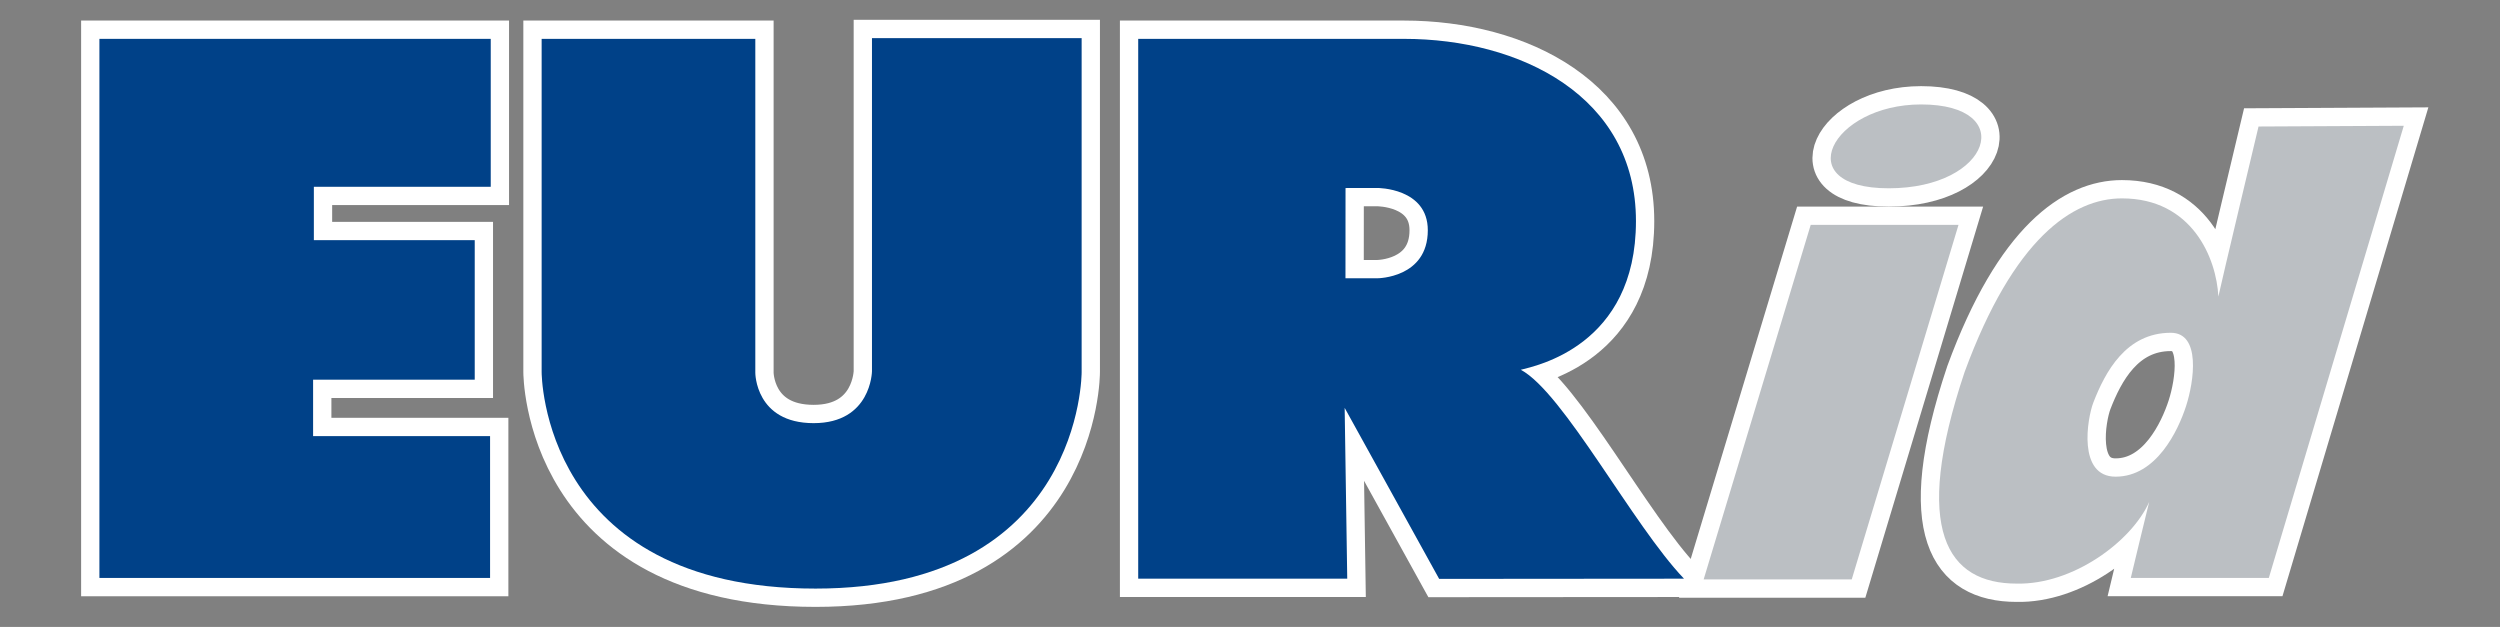
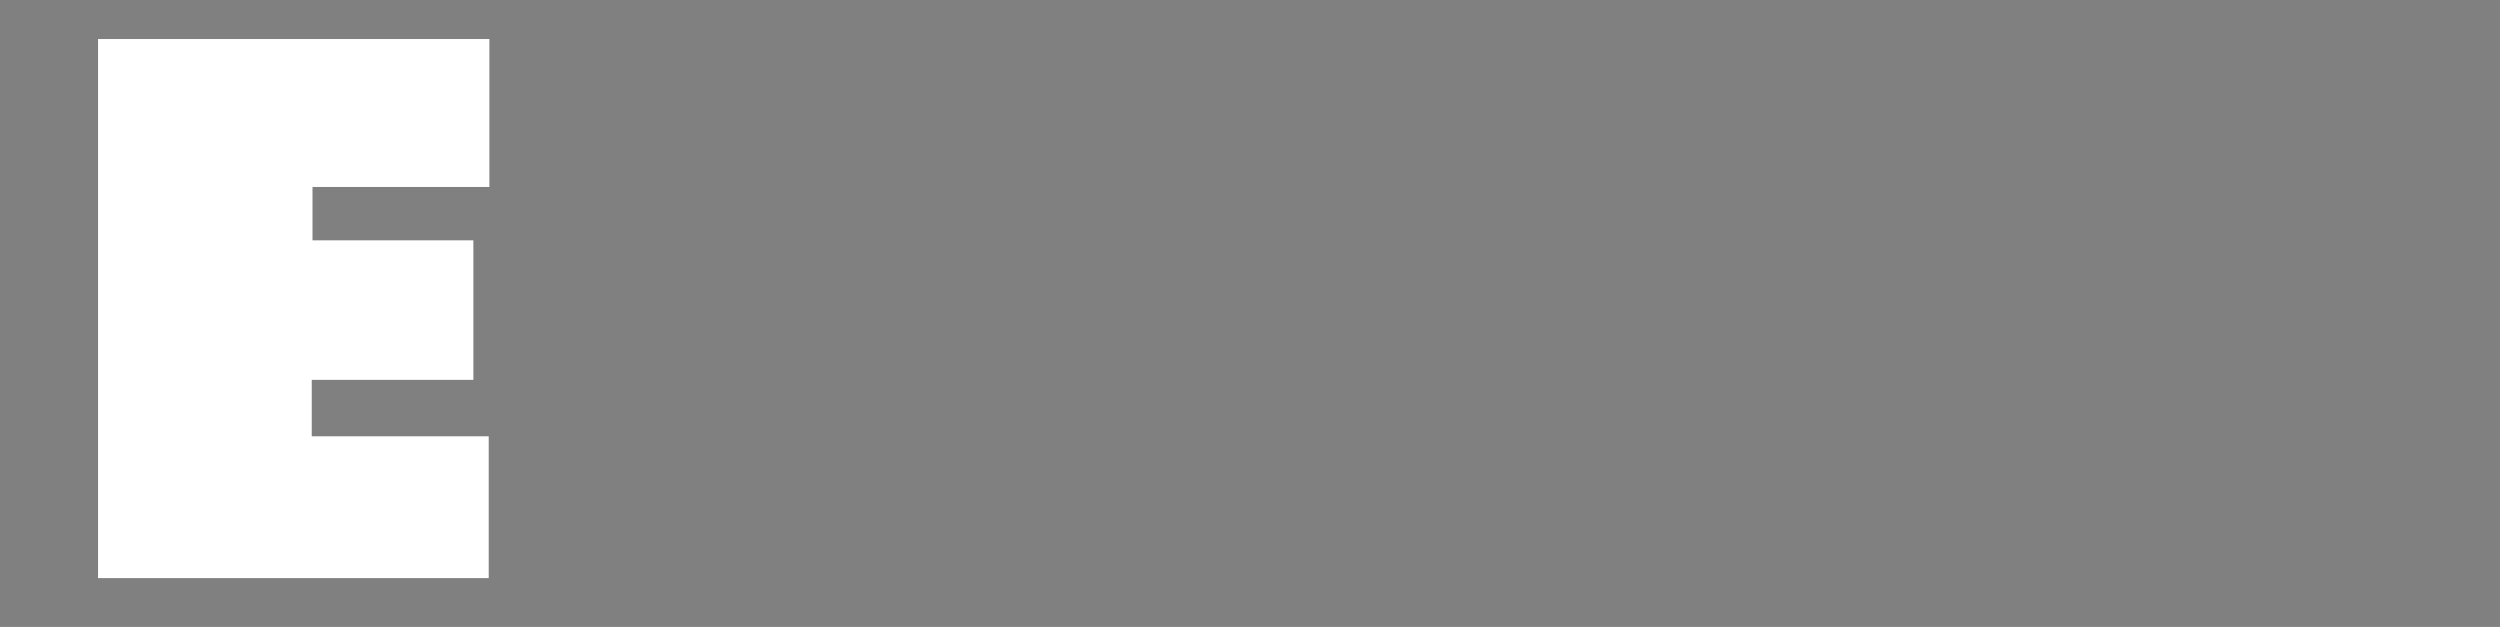
<svg xmlns="http://www.w3.org/2000/svg" xmlns:ns1="http://sodipodi.sourceforge.net/DTD/sodipodi-0.dtd" xmlns:ns2="http://www.inkscape.org/namespaces/inkscape" width="374.935" height="94.027" id="svg2526" ns1:version="0.32" ns2:version="0.46" version="1.0" ns1:docname="EURID.svg" ns2:output_extension="org.inkscape.output.svg.inkscape">
  <rect width="100%" height="100%" fill="#808080" stroke="none" />
  <defs id="defs2528">
    <clipPath clipPathUnits="userSpaceOnUse" id="clipPath2424">
-       <path d="M 423.544,19.589 L 571.89,19.589 L 571.89,56.692 L 423.544,56.692 L 423.544,19.589 z" id="path2426" />
-     </clipPath>
+       </clipPath>
    <ns2:perspective ns1:type="inkscape:persp3d" ns2:vp_x="0 : 526.18109 : 1" ns2:vp_y="0 : 1000 : 0" ns2:vp_z="744.09448 : 526.18109 : 1" ns2:persp3d-origin="372.04724 : 350.78739 : 1" id="perspective2534" />
  </defs>
  <ns1:namedview id="base" pagecolor="#ffffff" bordercolor="#666666" borderopacity="1.0" gridtolerance="10000" guidetolerance="10" objecttolerance="10" ns2:pageopacity="0.0" ns2:pageshadow="2" ns2:zoom="1" ns2:cx="375" ns2:cy="123.47333" ns2:document-units="px" ns2:current-layer="layer1" showgrid="false" ns2:window-width="1280" ns2:window-height="750" ns2:window-x="-8" ns2:window-y="-8" />
  <g ns2:label="Layer 1" ns2:groupmode="layer" id="layer1" transform="translate(-228.961,-461.525)">
    <g id="g2416" transform="matrix(2.373,0,0,-2.373,243.666,467.379)">
      <path d="M 0,0 L 0,-34.07 L 24.69,-34.07 L 24.69,-25.107 L 13.505,-25.107 L 13.505,-21.54 L 23.72,-21.54 L 23.72,-12.722 L 13.553,-12.722 L 13.553,-9.349 L 24.732,-9.349 L 24.732,0 L 0,0 z" style="fill:#ffffff;fill-opacity:1;fill-rule:nonzero;stroke:none" id="path2418" />
    </g>
    <g id="g2420" transform="matrix(2.373,0,0,-2.373,-763.943,599.028)">
      <g id="g2422" clip-path="url(#clipPath2424)">
        <g id="g2428" transform="translate(424.7,55.489)">
          <path d="M 0,0 L 0,-34.07 L 24.69,-34.07 L 24.69,-25.107 L 13.505,-25.107 L 13.505,-21.54 L 23.72,-21.54 L 23.72,-12.722 L 13.553,-12.722 L 13.553,-9.349 L 24.732,-9.349 L 24.732,0 L 0,0 z" style="fill:none;stroke:#ffffff;stroke-width:2.313;stroke-linecap:butt;stroke-linejoin:miter;stroke-miterlimit:4;stroke-dasharray:none;stroke-opacity:1" id="path2430" />
        </g>
        <g id="g2432" transform="translate(452.649,55.489)">
-           <path d="M 0,0 L 0,-21.059 C 0,-21.059 -0.047,-34.743 17.311,-34.743 C 34.199,-34.743 34.128,-21.059 34.128,-21.059 L 34.128,0.047 L 20.877,0.047 L 20.877,-21.009 C 20.877,-21.009 20.835,-24.287 17.191,-24.287 C 13.502,-24.287 13.504,-21.106 13.504,-21.106 L 13.504,0 L 0,0 z" style="fill:#ffffff;fill-opacity:1;fill-rule:nonzero;stroke:none" id="path2434" />
-         </g>
+           </g>
        <g id="g2436" transform="translate(452.649,55.489)">
          <path d="M 0,0 L 0,-21.059 C 0,-21.059 -0.047,-34.743 17.311,-34.743 C 34.199,-34.743 34.128,-21.059 34.128,-21.059 L 34.128,0.047 L 20.877,0.047 L 20.877,-21.009 C 20.877,-21.009 20.835,-24.287 17.191,-24.287 C 13.502,-24.287 13.504,-21.106 13.504,-21.106 L 13.504,0 L 0,0 z" style="fill:none;stroke:#ffffff;stroke-width:2.313;stroke-linecap:butt;stroke-linejoin:miter;stroke-miterlimit:4;stroke-dasharray:none;stroke-opacity:1" id="path2438" />
        </g>
        <g id="g2440" transform="translate(503.455,46.061)">
-           <path d="M 0,0 L -0.004,-5.703 L 2.019,-5.703 C 2.019,-5.703 5.2,-5.695 5.2,-2.668 C 5.2,0.013 2.017,0.004 2.017,0.004 L 0,0 z M 3.693,9.428 C 11.029,9.428 18.355,5.814 18.355,-2.089 C 18.355,-9.992 11.994,-11.244 11.078,-11.486 C 13.776,-12.932 18.162,-21.316 21.391,-24.689 C 20.15,-24.689 5.917,-24.702 5.917,-24.702 L -0.055,-13.894 L 0.108,-24.689 L -13.103,-24.689 L -13.103,9.428 L 3.693,9.428 z" style="fill:#ffffff;fill-opacity:1;fill-rule:nonzero;stroke:none" id="path2442" />
-         </g>
+           </g>
        <g id="g2444" transform="translate(503.455,46.061)">
          <path d="M 0,0 L -0.004,-5.703 L 2.019,-5.703 C 2.019,-5.703 5.2,-5.695 5.2,-2.668 C 5.2,0.013 2.017,0.004 2.017,0.004 L 0,0 z M 3.693,9.428 C 11.029,9.428 18.355,5.814 18.355,-2.089 C 18.355,-9.992 11.994,-11.244 11.078,-11.486 C 13.776,-12.932 18.162,-21.316 21.391,-24.689 C 20.15,-24.689 5.917,-24.702 5.917,-24.702 L -0.055,-13.894 L 0.108,-24.689 L -13.103,-24.689 L -13.103,9.428 L 3.693,9.428 z" style="fill:none;stroke:#ffffff;stroke-width:2.313;stroke-linecap:butt;stroke-linejoin:miter;stroke-miterlimit:4;stroke-dasharray:none;stroke-opacity:1" id="path2446" />
        </g>
        <g id="g2448" transform="translate(532.854,43.732)">
          <path d="M 0,0 L -6.766,-22.407 L 2.593,-22.407 L 9.341,0 L 0,0 z" style="fill:#ffffff;fill-opacity:1;fill-rule:nonzero;stroke:none" id="path2450" />
        </g>
        <g id="g2452" transform="translate(532.854,43.732)">
          <path d="M 0,0 L -6.766,-22.407 L 2.593,-22.407 L 9.341,0 L 0,0 z" style="fill:none;stroke:#ffffff;stroke-width:2.313;stroke-linecap:butt;stroke-linejoin:miter;stroke-miterlimit:4;stroke-dasharray:none;stroke-opacity:1" id="path2454" />
        </g>
        <g id="g2456" transform="translate(539.832,51.344)">
          <path d="M 0,0 C -5.684,0 -8.407,-5.299 -2.047,-5.299 C 4.435,-5.299 6.121,0 0,0" style="fill:#ffffff;fill-opacity:1;fill-rule:nonzero;stroke:none" id="path2458" />
        </g>
        <g id="g2460" transform="translate(539.832,51.344)">
          <path d="M 0,0 C -5.684,0 -8.407,-5.299 -2.047,-5.299 C 4.435,-5.299 6.121,0 0,0 z" style="fill:none;stroke:#ffffff;stroke-width:2.313;stroke-linecap:butt;stroke-linejoin:miter;stroke-miterlimit:4;stroke-dasharray:none;stroke-opacity:1" id="path2462" />
        </g>
        <g id="g2464" transform="translate(555.615,36.913)">
          <path d="M 0,0 C -2.843,0 -4.154,-2.488 -4.901,-4.417 C -5.286,-5.426 -5.902,-9.094 -3.493,-9.094 C -0.914,-9.094 0.458,-6.191 0.964,-4.626 C 1.47,-3.061 1.909,0 0,0 M 14.721,13.083 L 6.192,-15.493 L -2.531,-15.493 C -2.531,-15.493 -1.612,-11.656 -1.37,-10.692 C -2.473,-13.182 -6.188,-15.931 -9.746,-15.852 C -14.107,-15.852 -16.401,-12.528 -13.035,-2.482 C -9.936,5.962 -6.204,8.494 -3.093,8.494 C 1.353,8.494 2.887,4.695 3.003,2.288 C 3.196,3.203 5.542,13.036 5.542,13.036 L 14.721,13.083 z" style="fill:#ffffff;fill-opacity:1;fill-rule:nonzero;stroke:none" id="path2466" />
        </g>
        <g id="g2468" transform="translate(555.615,36.913)">
          <path d="M 0,0 C -2.843,0 -4.154,-2.488 -4.901,-4.417 C -5.286,-5.426 -5.902,-9.094 -3.493,-9.094 C -0.914,-9.094 0.458,-6.191 0.964,-4.626 C 1.47,-3.061 1.909,0 0,0 z M 14.721,13.083 L 6.192,-15.493 L -2.531,-15.493 C -2.531,-15.493 -1.612,-11.656 -1.37,-10.692 C -2.473,-13.182 -6.188,-15.931 -9.746,-15.852 C -14.107,-15.852 -16.401,-12.528 -13.035,-2.482 C -9.936,5.962 -6.204,8.494 -3.093,8.494 C 1.353,8.494 2.887,4.695 3.003,2.288 C 3.196,3.203 5.542,13.036 5.542,13.036 L 14.721,13.083 z" style="fill:none;stroke:#ffffff;stroke-width:2.313;stroke-linecap:butt;stroke-linejoin:miter;stroke-miterlimit:4;stroke-dasharray:none;stroke-opacity:1" id="path2470" />
        </g>
        <g id="g2472" transform="translate(424.7,55.489)">
          <path d="M 0,0 L 0,-34.07 L 24.69,-34.07 L 24.69,-25.107 L 13.505,-25.107 L 13.505,-21.54 L 23.72,-21.54 L 23.72,-12.722 L 13.553,-12.722 L 13.553,-9.349 L 24.732,-9.349 L 24.732,0 L 0,0 z" style="fill:#004188;fill-opacity:1;fill-rule:nonzero;stroke:none" id="path2474" />
        </g>
        <g id="g2476" transform="translate(452.649,55.489)">
-           <path d="M 0,0 L 0,-21.059 C 0,-21.059 -0.047,-34.743 17.311,-34.743 C 34.199,-34.743 34.128,-21.059 34.128,-21.059 L 34.128,0.047 L 20.877,0.047 L 20.877,-21.009 C 20.877,-21.009 20.835,-24.287 17.191,-24.287 C 13.502,-24.287 13.504,-21.106 13.504,-21.106 L 13.504,0 L 0,0 z" style="fill:#004188;fill-opacity:1;fill-rule:nonzero;stroke:none" id="path2478" />
+           <path d="M 0,0 L 0,-21.059 C 0,-21.059 -0.047,-34.743 17.311,-34.743 C 34.199,-34.743 34.128,-21.059 34.128,-21.059 L 34.128,0.047 L 20.877,0.047 L 20.877,-21.009 C 20.877,-21.009 20.835,-24.287 17.191,-24.287 L 13.504,0 L 0,0 z" style="fill:#004188;fill-opacity:1;fill-rule:nonzero;stroke:none" id="path2478" />
        </g>
        <g id="g2480" transform="translate(503.455,46.061)">
-           <path d="M 0,0 L -0.004,-5.703 L 2.019,-5.703 C 2.019,-5.703 5.2,-5.695 5.2,-2.668 C 5.2,0.013 2.017,0.004 2.017,0.004 L 0,0 z M 3.693,9.428 C 11.029,9.428 18.355,5.814 18.355,-2.089 C 18.355,-9.992 11.994,-11.244 11.078,-11.486 C 13.776,-12.932 18.162,-21.316 21.391,-24.689 C 20.15,-24.689 5.917,-24.702 5.917,-24.702 L -0.055,-13.894 L 0.108,-24.689 L -13.103,-24.689 L -13.103,9.428 L 3.693,9.428 z" style="fill:#004188;fill-opacity:1;fill-rule:nonzero;stroke:none" id="path2482" />
-         </g>
+           </g>
        <g id="g2484" transform="translate(532.854,43.732)">
-           <path d="M 0,0 L -6.766,-22.407 L 2.593,-22.407 L 9.341,0 L 0,0 z" style="fill:#bbbfc3;fill-opacity:1;fill-rule:nonzero;stroke:none" id="path2486" />
-         </g>
+           </g>
        <g id="g2488" transform="translate(539.832,51.344)">
          <path d="M 0,0 C -5.684,0 -8.407,-5.299 -2.047,-5.299 C 4.435,-5.299 6.121,0 0,0" style="fill:#bbbfc3;fill-opacity:1;fill-rule:nonzero;stroke:none" id="path2490" />
        </g>
        <g id="g2492" transform="translate(555.615,36.913)">
          <path d="M 0,0 C -2.843,0 -4.154,-2.488 -4.901,-4.417 C -5.286,-5.426 -5.902,-9.094 -3.493,-9.094 C -0.914,-9.094 0.458,-6.191 0.964,-4.626 C 1.47,-3.061 1.909,0 0,0 M 14.721,13.083 L 6.192,-15.493 L -2.531,-15.493 C -2.531,-15.493 -1.612,-11.656 -1.37,-10.692 C -2.473,-13.182 -6.188,-15.931 -9.746,-15.852 C -14.107,-15.852 -16.401,-12.528 -13.035,-2.482 C -9.936,5.962 -6.204,8.494 -3.093,8.494 C 1.353,8.494 2.887,4.695 3.003,2.288 C 3.196,3.203 5.542,13.036 5.542,13.036 L 14.721,13.083 z" style="fill:#bbbfc3;fill-opacity:1;fill-rule:nonzero;stroke:none" id="path2494" />
        </g>
      </g>
    </g>
  </g>
</svg>